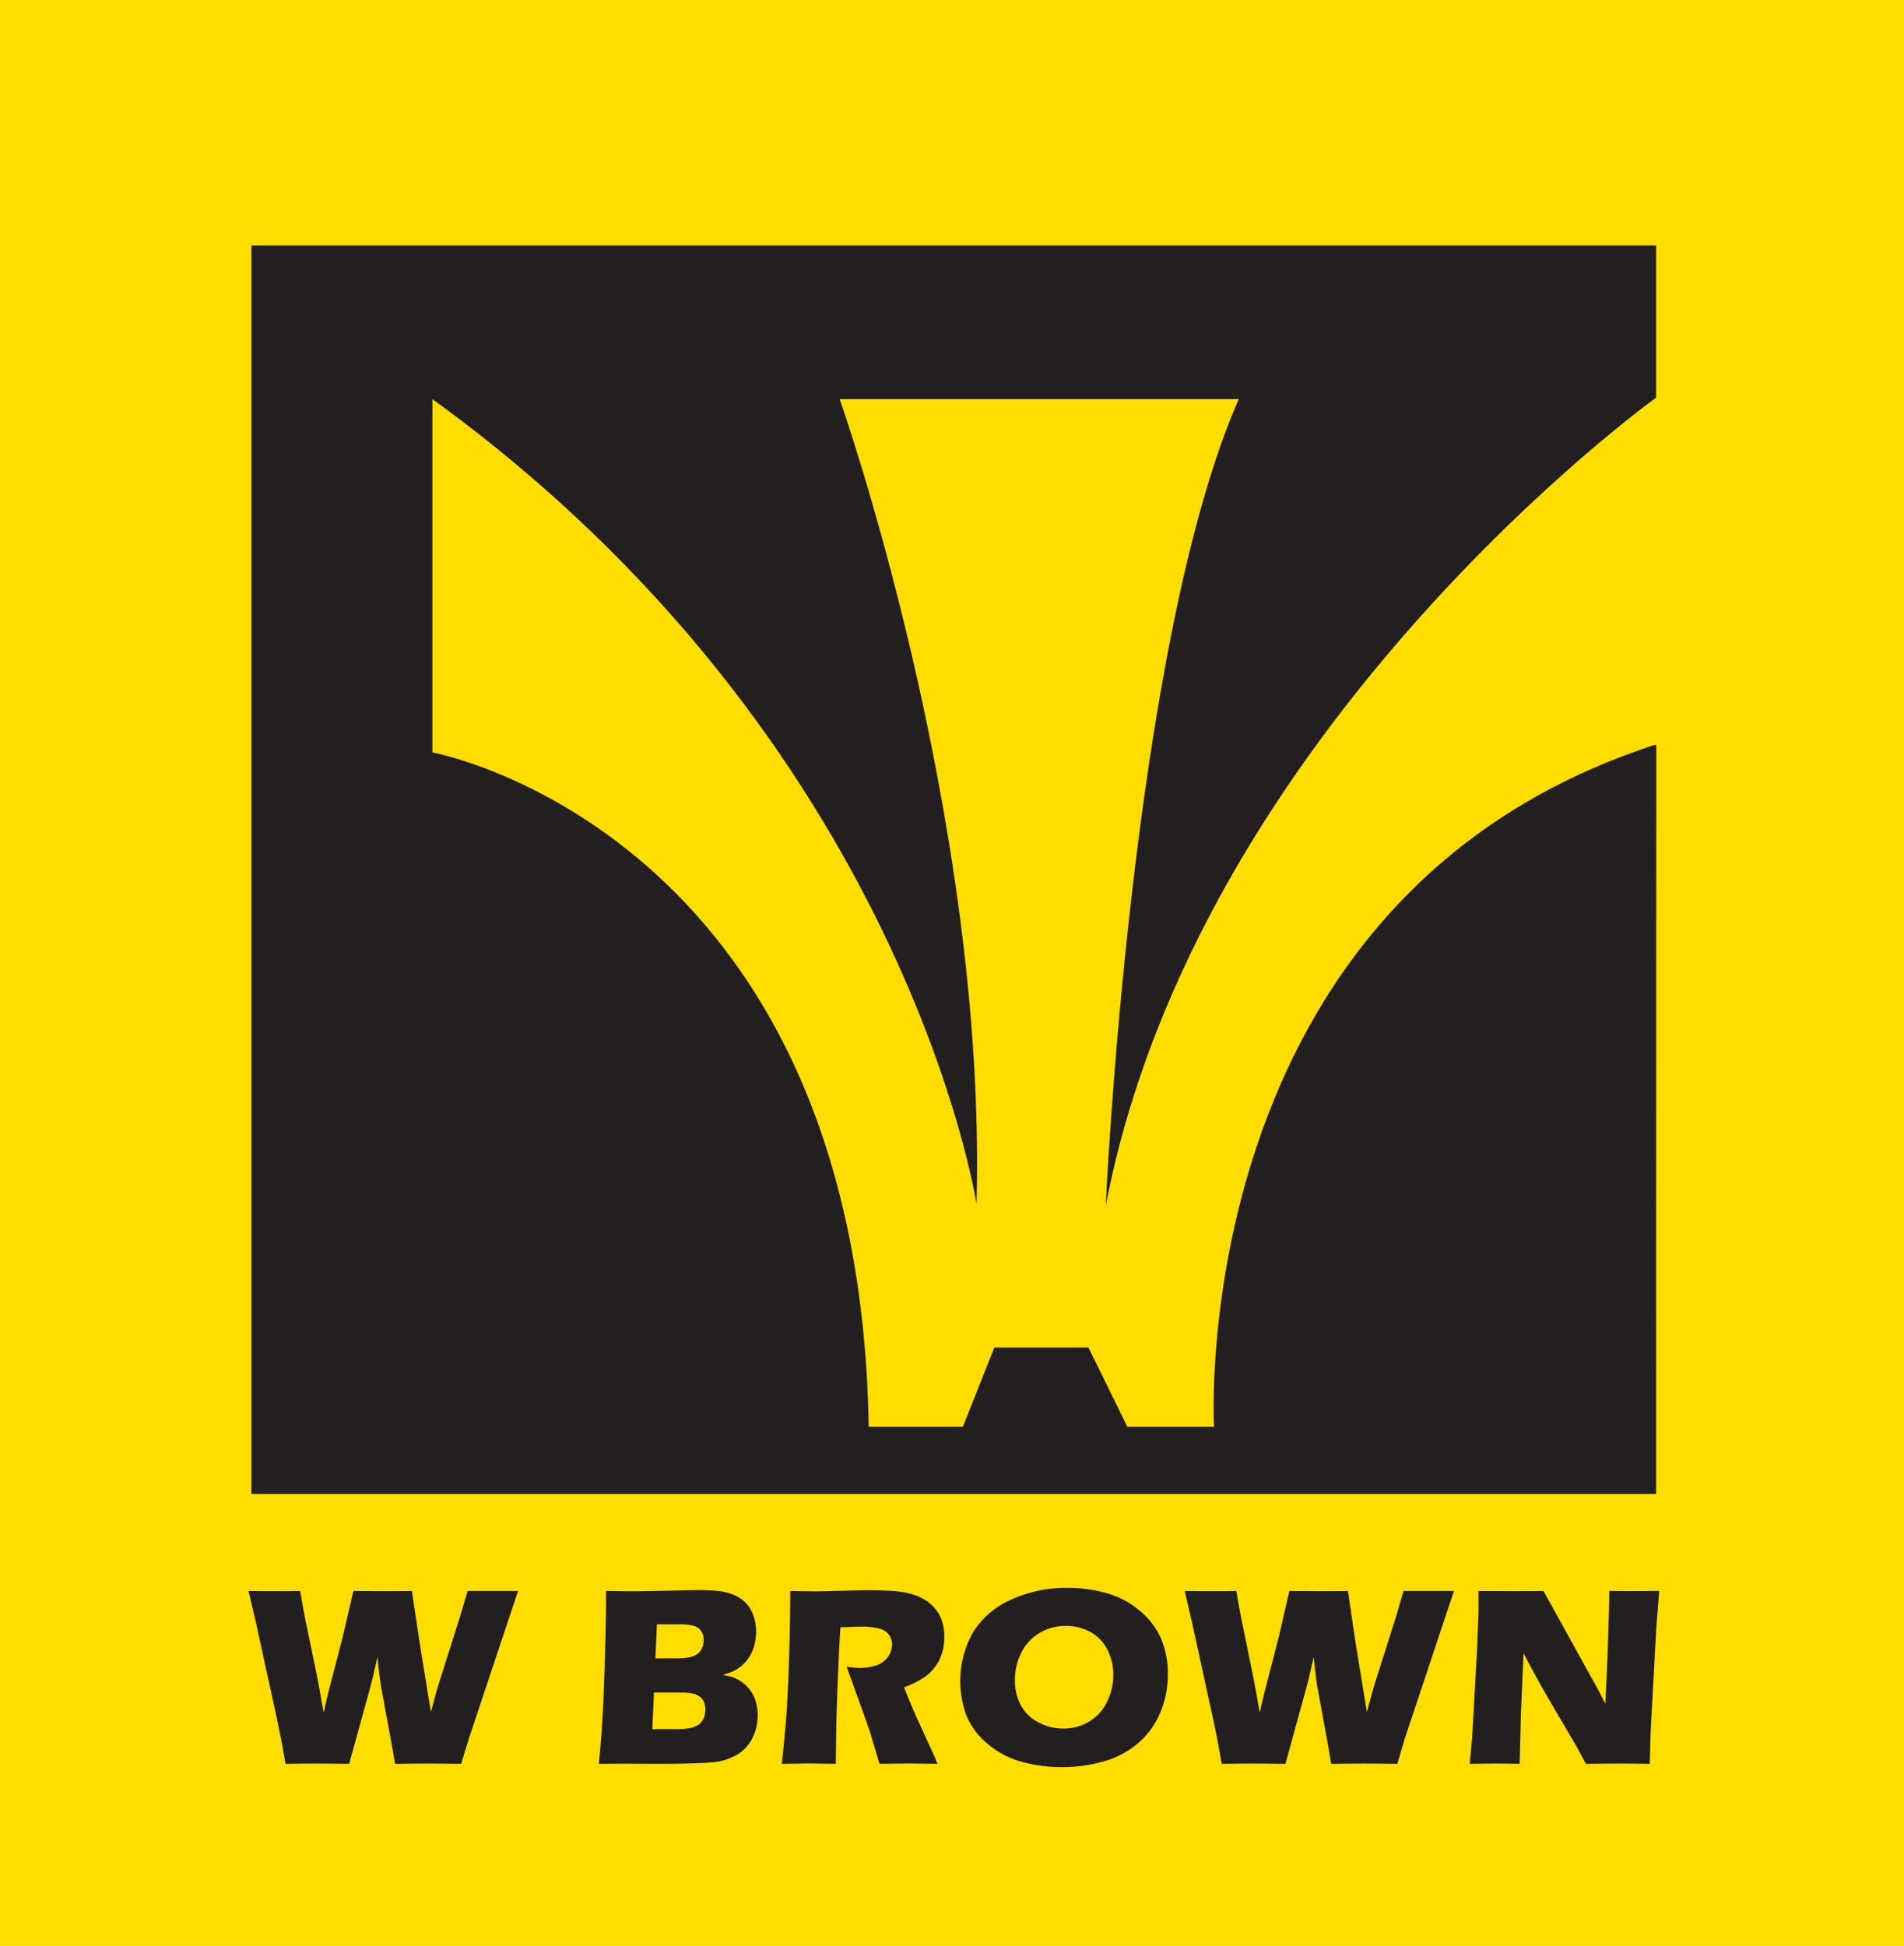
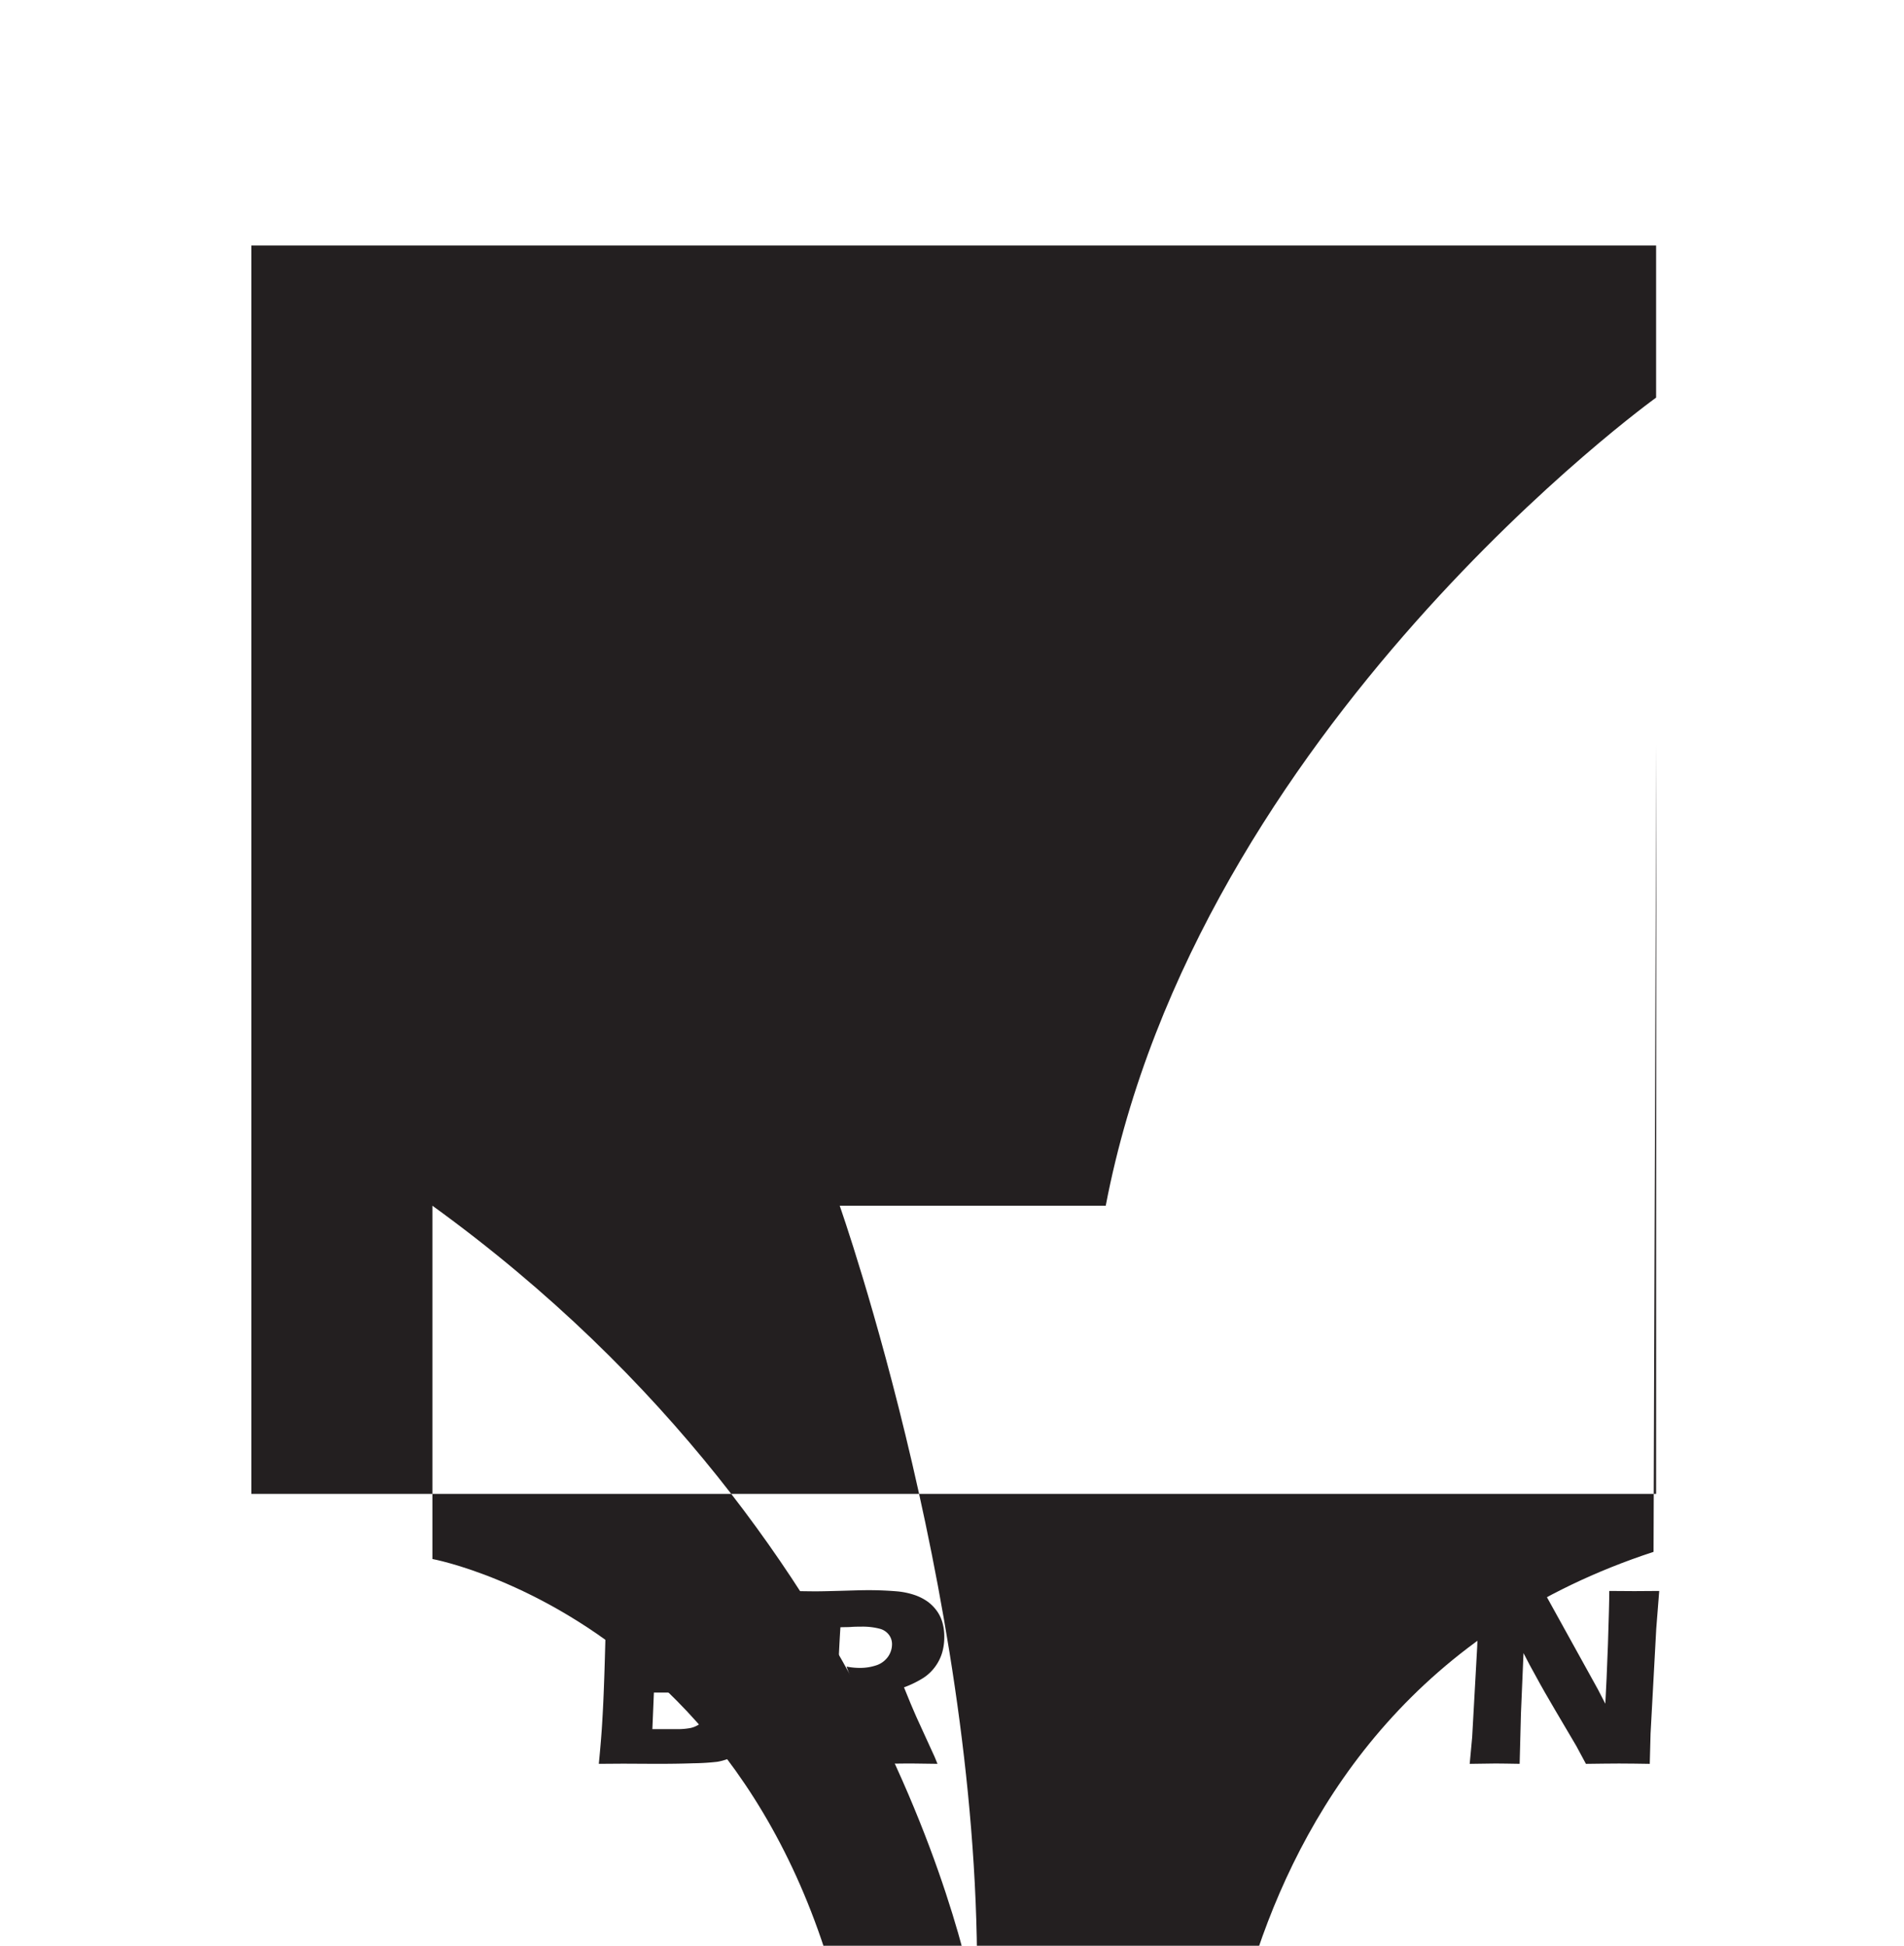
<svg xmlns="http://www.w3.org/2000/svg" width="91.083" height="93.074" viewBox="0 0 91.083 93.074">
  <g id="Group_273" data-name="Group 273" transform="translate(-904.131 -415.393)">
-     <rect id="Rectangle_146" data-name="Rectangle 146" width="91.083" height="93.074" transform="translate(904.131 415.393)" fill="#fd0" />
-     <path id="Path_1917" data-name="Path 1917" d="M974.392,442.257c-.008,15.364-.008,35.836-.008,35.836h-67.2V418.377h67.2v7.277s-21.948,15.781-26.328,38.654c0,0,1.2-26.847,6.363-38.583H935.329s7.06,20.012,6.545,38.5c0,0-3.365-22.094-26.029-38.5v16.9s20.389,3.731,20.873,32.251h4.506l1.5-3.782h4.506l1.857,3.782h4.148s-1.444-25.242,21.027-32.593Z" transform="translate(8.971 8.76)" fill="#231f20" fill-rule="evenodd" />
+     <path id="Path_1917" data-name="Path 1917" d="M974.392,442.257c-.008,15.364-.008,35.836-.008,35.836h-67.2V418.377h67.2v7.277s-21.948,15.781-26.328,38.654H935.329s7.06,20.012,6.545,38.5c0,0-3.365-22.094-26.029-38.5v16.9s20.389,3.731,20.873,32.251h4.506l1.5-3.782h4.506l1.857,3.782h4.148s-1.444-25.242,21.027-32.593Z" transform="translate(8.971 8.76)" fill="#231f20" fill-rule="evenodd" />
    <g id="Group_272" data-name="Group 272" transform="translate(916.02 491.348)">
-       <path id="Path_1918" data-name="Path 1918" d="M908.923,443l-.2-1.114c-.051-.268-.126-.63-.224-1.1l-.988-4.526-.358-1.527c.508,0,.921.008,1.236.008.358,0,.763,0,1.232-.008.114.657.2,1.141.264,1.448l.508,2.44c.106.523.22,1.165.35,1.921l.2-.85.724-2.8.5-2.161c.551,0,1.019.008,1.4.008.417,0,.885,0,1.4-.008l.382,2.55.527,3.243.236-.885c.043-.154.091-.315.138-.468s.153-.472.3-.941l.736-2.326.346-1.173c.488,0,.889,0,1.212,0,.358,0,.756,0,1.2,0l-2.346,7.04L917.321,443c-.6-.008-1.13-.016-1.582-.016-.476,0-1,.008-1.578.016l-.142-.83-.531-2.889c-.028-.177-.051-.354-.075-.539s-.055-.468-.094-.858l-.212.944c-.051.2-.106.421-.165.634L911.965,443c-.606-.008-1.114-.016-1.519-.016C910.021,442.984,909.513,442.991,908.923,443Z" transform="translate(-907.152 -434.581)" fill="#231f20" fill-rule="evenodd" />
      <path id="Path_1919" data-name="Path 1919" d="M911.41,443.029c.087-.889.142-1.59.169-2.1q.065-1.039.118-2.861t.059-2.558c0-.177,0-.429-.008-.752.539.008.96.016,1.275.016.445,0,.952-.012,1.539-.024s1.086-.031,1.507-.031a9.5,9.5,0,0,1,1.074.043,2.775,2.775,0,0,1,.744.193,1.834,1.834,0,0,1,.527.346,1.681,1.681,0,0,1,.37.582,2.209,2.209,0,0,1,.149.83,2.621,2.621,0,0,1-.087.661,1.992,1.992,0,0,1-.248.555,1.761,1.761,0,0,1-.362.413,2.372,2.372,0,0,1-.386.252,3.452,3.452,0,0,1-.516.181,3.9,3.9,0,0,1,.516.122,1.916,1.916,0,0,1,.413.228,1.618,1.618,0,0,1,.394.394,1.662,1.662,0,0,1,.263.543,2.257,2.257,0,0,1,.091.634,2.542,2.542,0,0,1-.153.87,2.15,2.15,0,0,1-.425.7,1.912,1.912,0,0,1-.6.421,2.852,2.852,0,0,1-.752.244,11.44,11.44,0,0,1-1.149.071c-.555.02-1.145.027-1.763.027l-1.59-.008Zm2.708-5.045h.85a5.178,5.178,0,0,0,.6-.024,1.755,1.755,0,0,0,.346-.075.754.754,0,0,0,.291-.181.77.77,0,0,0,.173-.287.936.936,0,0,0,.047-.315.707.707,0,0,0-.1-.4.618.618,0,0,0-.338-.264,2.431,2.431,0,0,0-.716-.083h-1.082Zm-.146,3.385h1.157a3.311,3.311,0,0,0,.673-.055,1.226,1.226,0,0,0,.405-.173.89.89,0,0,0,.22-.3,1.082,1.082,0,0,0,.079-.417.884.884,0,0,0-.067-.35.634.634,0,0,0-.2-.256.784.784,0,0,0-.327-.15,2.768,2.768,0,0,0-.6-.047h-1.267Z" transform="translate(-894.653 -434.611)" fill="#231f20" fill-rule="evenodd" />
      <path id="Path_1920" data-name="Path 1920" d="M913.635,443.029c.075-.716.137-1.354.185-1.921s.083-1.232.118-1.983.059-1.543.075-2.377.024-1.5.024-1.987c.5.008.913.016,1.224.016s.712-.012,1.181-.024.913-.031,1.35-.031c.52,0,.976.024,1.385.059a3.658,3.658,0,0,1,.822.177,2.453,2.453,0,0,1,.626.323,2.013,2.013,0,0,1,.425.433,1.751,1.751,0,0,1,.264.551,2.369,2.369,0,0,1,.091.677,2.64,2.64,0,0,1-.1.763,2.18,2.18,0,0,1-.327.665,2.149,2.149,0,0,1-.559.539,4.884,4.884,0,0,1-.941.461l.315.771c.091.213.185.433.283.657l.811,1.775c.039.075.1.228.193.456-.665-.008-1.113-.016-1.346-.016-.287,0-.763.008-1.429.016-.059-.212-.181-.6-.35-1.173-.063-.236-.126-.421-.173-.551-.1-.291-.24-.689-.429-1.208l-.622-1.72a3.25,3.25,0,0,0,.642.063,2.446,2.446,0,0,0,.8-.13,1.116,1.116,0,0,0,.547-.413,1.041,1.041,0,0,0,.185-.582.736.736,0,0,0-.146-.456.8.8,0,0,0-.437-.291,3.232,3.232,0,0,0-.917-.1c-.142,0-.291,0-.445.012s-.327.008-.523.016c-.055.826-.1,1.838-.146,3.026s-.063,2.357-.075,3.506c-.677-.008-1.114-.016-1.315-.016C914.662,443.013,914.245,443.021,913.635,443.029Z" transform="translate(-888.122 -434.611)" fill="#231f20" fill-rule="evenodd" />
      <path id="Path_1921" data-name="Path 1921" d="M920.958,434.693a6.672,6.672,0,0,1,1.866.26,4.088,4.088,0,0,1,1.566.834A3.619,3.619,0,0,1,925.4,437.1a4.2,4.2,0,0,1,.334,1.712,4.637,4.637,0,0,1-.37,1.869,3.937,3.937,0,0,1-1.055,1.444,4.284,4.284,0,0,1-1.645.87,7.339,7.339,0,0,1-3.955.008,4.238,4.238,0,0,1-1.629-.878,3.393,3.393,0,0,1-.984-1.338,4.743,4.743,0,0,1,.322-3.971,4.093,4.093,0,0,1,1.822-1.562A6.331,6.331,0,0,1,920.958,434.693Zm-.106,1.822a2.386,2.386,0,0,0-1.263.342,2.278,2.278,0,0,0-.87.948,2.922,2.922,0,0,0-.3,1.307,2.493,2.493,0,0,0,.276,1.177,1.959,1.959,0,0,0,.842.834,2.509,2.509,0,0,0,1.2.3,2.368,2.368,0,0,0,1.236-.335,2.184,2.184,0,0,0,.854-.944,2.9,2.9,0,0,0,.3-1.275,2.673,2.673,0,0,0-.272-1.2,2.027,2.027,0,0,0-.8-.854A2.4,2.4,0,0,0,920.852,436.515Z" transform="translate(-881.758 -434.693)" fill="#231f20" fill-rule="evenodd" />
-       <path id="Path_1922" data-name="Path 1922" d="M920.3,443l-.2-1.114c-.051-.268-.126-.63-.228-1.1l-.988-4.526-.354-1.527c.508,0,.921.008,1.236.008.35,0,.764,0,1.232-.008.107.657.2,1.141.264,1.448l.5,2.44c.106.523.224,1.165.354,1.921l.2-.85.72-2.8.5-2.161c.547,0,1.015.008,1.4.008.417,0,.881,0,1.4-.008l.378,2.55.531,3.243.236-.885.137-.468c.047-.161.15-.472.3-.941l.736-2.326.342-1.173c.492,0,.893,0,1.212,0,.358,0,.76,0,1.2,0l-2.346,7.04L928.7,443c-.6-.008-1.133-.016-1.582-.016-.476,0-1,.008-1.582.016l-.138-.83-.531-2.889c-.028-.177-.055-.354-.075-.539s-.055-.468-.095-.858l-.212.944c-.055.2-.107.421-.165.634L923.346,443c-.61-.008-1.113-.016-1.523-.016C921.4,442.984,920.89,442.991,920.3,443Z" transform="translate(-873.744 -434.581)" fill="#231f20" fill-rule="evenodd" />
      <path id="Path_1923" data-name="Path 1923" d="M922,443l.118-1.275.24-4.313.063-1.736v-.945c.63,0,1.181.008,1.657.008.346,0,.83,0,1.452-.008l2.6,4.7.358.693q.059-1.015.126-2.857c.039-1.224.063-2.07.063-2.538.5,0,.9.008,1.2.008l1.189-.008-.142,1.806-.272,5.014L930.614,443c-.527-.008-1.019-.016-1.476-.016-.382,0-.905.008-1.578.016-.213-.4-.366-.685-.464-.862l-1.019-1.728c-.334-.567-.645-1.106-.925-1.626-.185-.327-.378-.689-.578-1.082l-.122,2.877-.063,2.42c-.5-.008-.878-.016-1.145-.016C923.022,442.984,922.605,442.991,922,443Z" transform="translate(-863.582 -434.581)" fill="#231f20" fill-rule="evenodd" />
    </g>
  </g>
</svg>